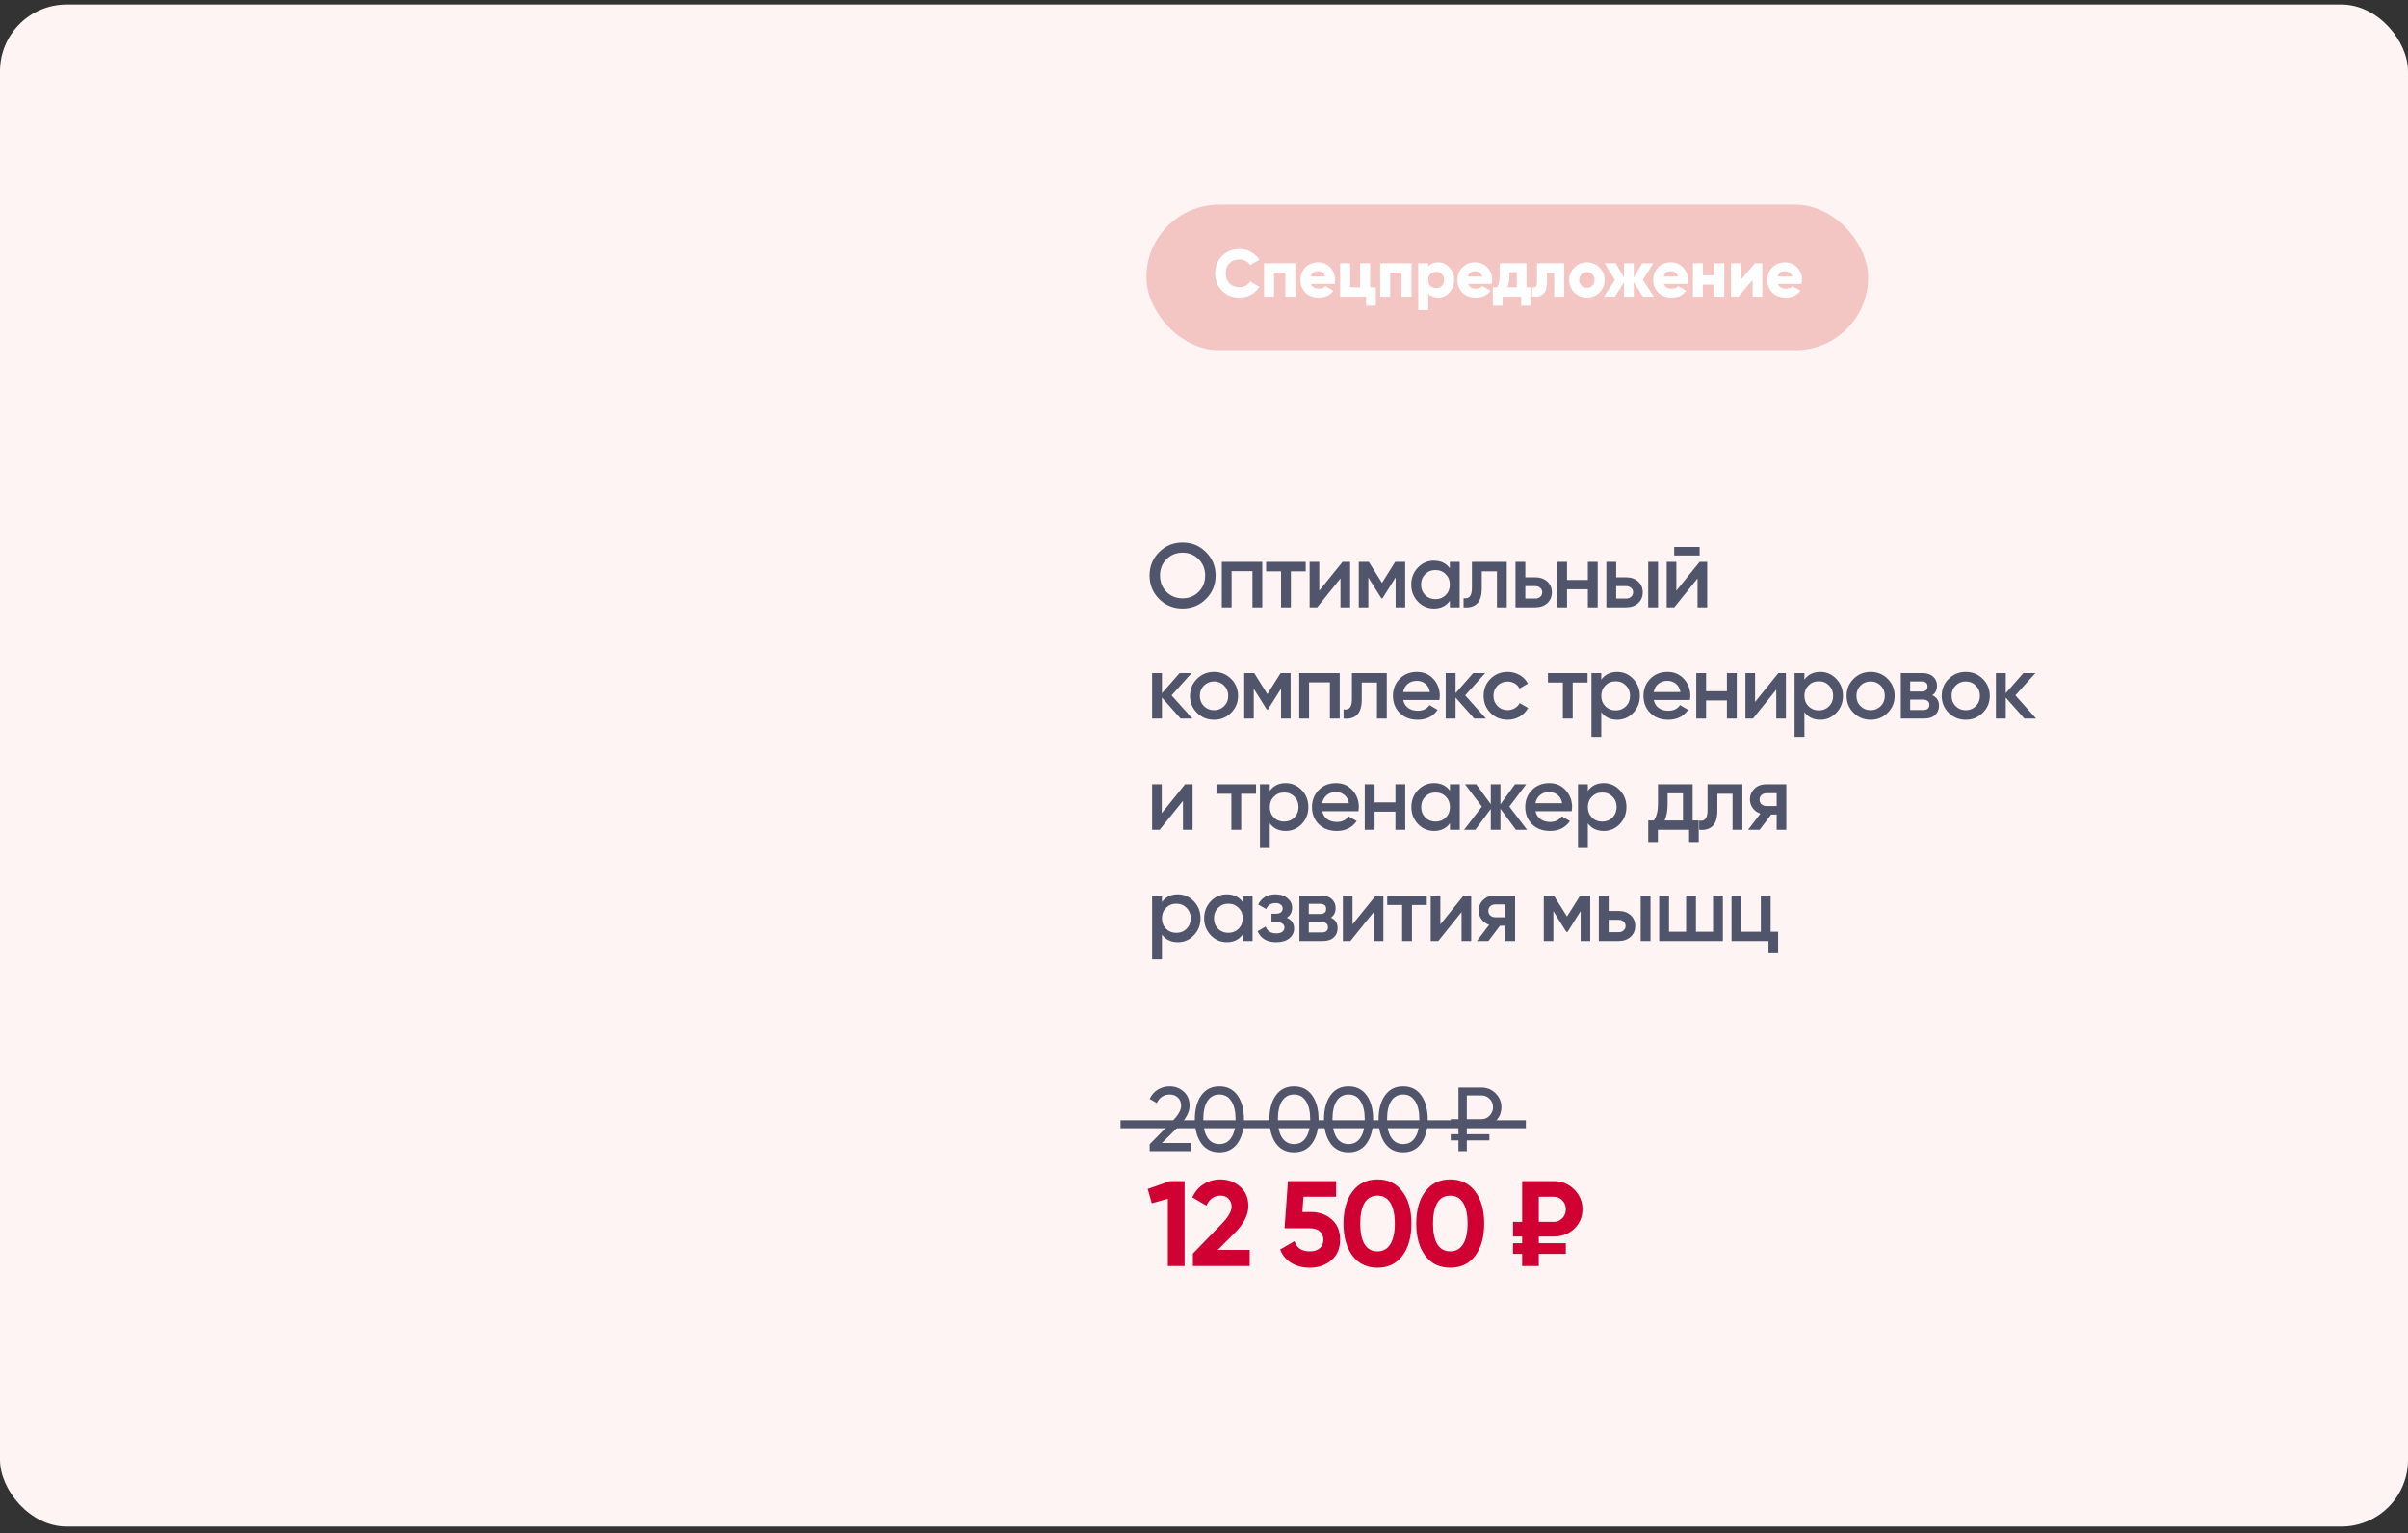
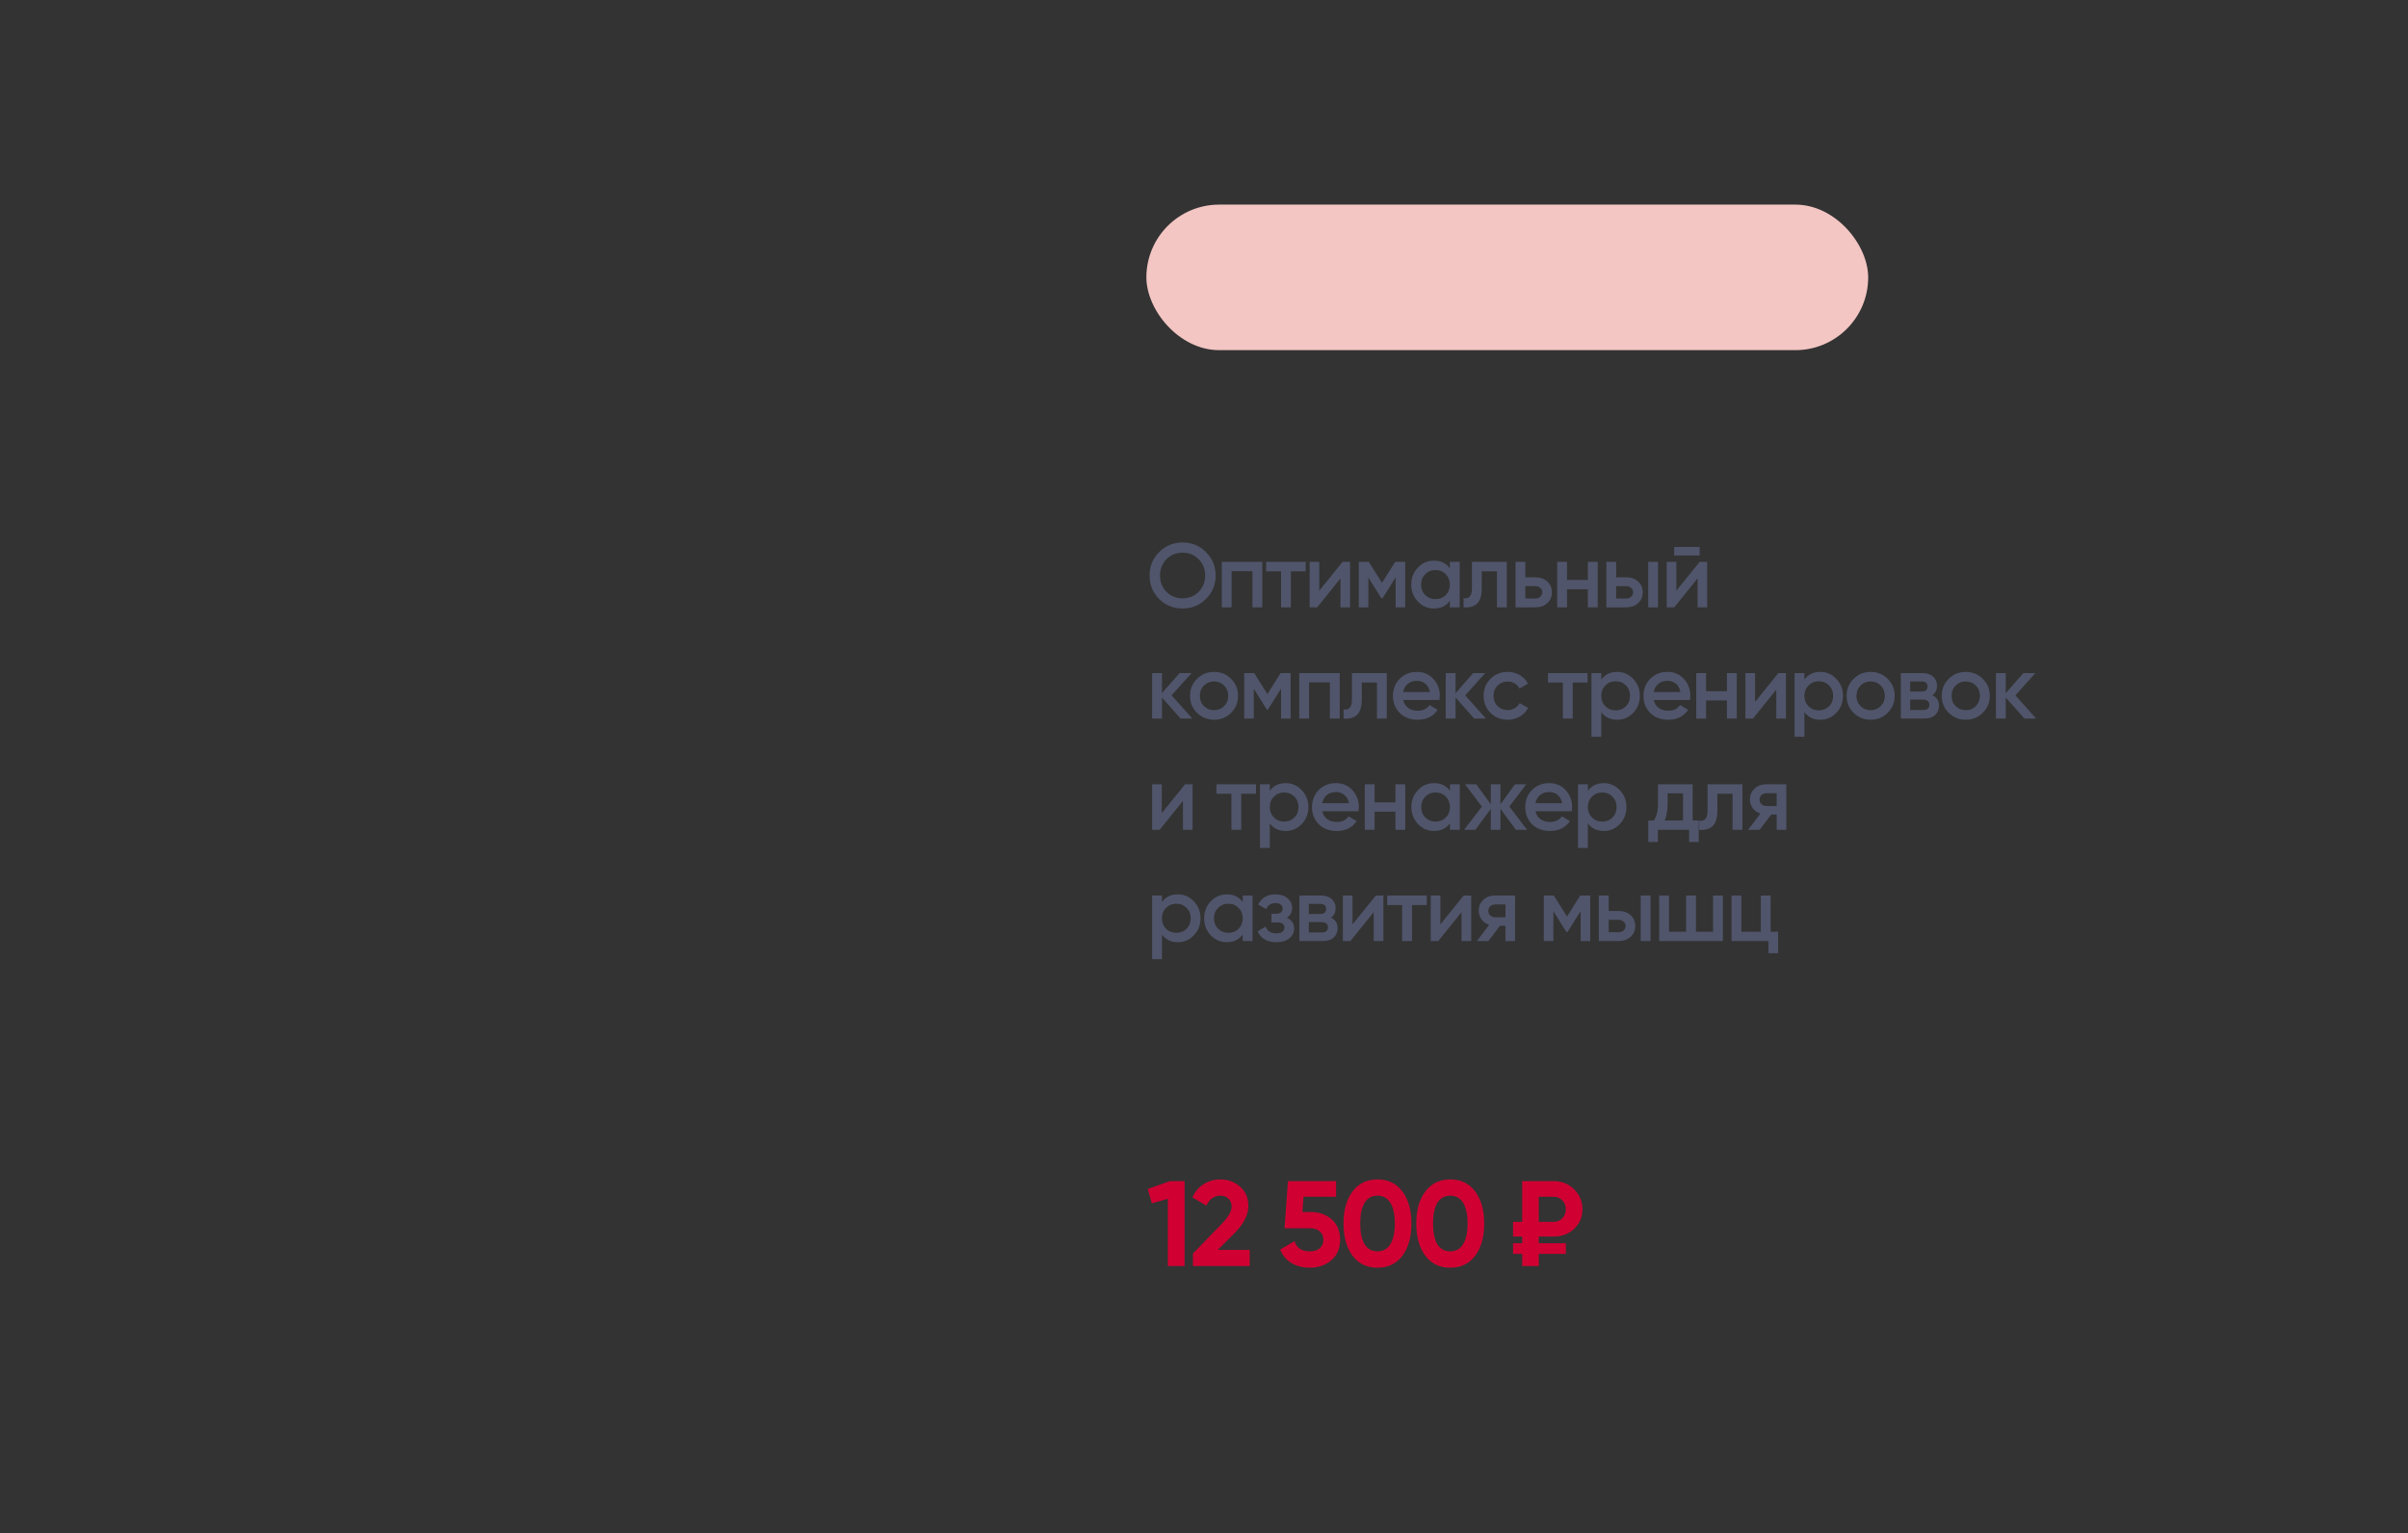
<svg xmlns="http://www.w3.org/2000/svg" width="303" height="193" viewBox="0 0 303 193" fill="none">
  <rect x="0" y="0" width="303" height="193" fill="#333333" stroke="none" />
-   <rect y="0.568" width="303" height="191.569" rx="8.395" fill="#FDF4F3" />
  <rect x="144.25" y="25.754" width="90.824" height="18.317" rx="9.159" fill="#F3C6C3" />
  <path d="M151.749 75.388C150.947 76.189 149.967 76.59 148.806 76.59C147.646 76.59 146.662 76.189 145.853 75.388C145.051 74.579 144.651 73.595 144.651 72.434C144.651 71.274 145.051 70.294 145.853 69.492C146.662 68.683 147.646 68.279 148.806 68.279C149.967 68.279 150.947 68.683 151.749 69.492C152.558 70.294 152.962 71.274 152.962 72.434C152.962 73.595 152.558 74.579 151.749 75.388ZM146.78 74.495C147.33 75.037 148.005 75.308 148.806 75.308C149.608 75.308 150.279 75.037 150.821 74.495C151.371 73.946 151.646 73.259 151.646 72.434C151.646 71.61 151.371 70.927 150.821 70.385C150.279 69.836 149.608 69.561 148.806 69.561C148.005 69.561 147.33 69.836 146.78 70.385C146.238 70.927 145.967 71.61 145.967 72.434C145.967 73.259 146.238 73.946 146.78 74.495ZM158.834 70.717V76.441H157.598V71.885H154.976V76.441H153.74V70.717H158.834ZM164.299 70.717V71.908H162.432V76.441H161.196V71.908H159.318V70.717H164.299ZM168.936 70.717H169.886V76.441H168.673V72.801L165.742 76.441H164.792V70.717H166.005V74.346L168.936 70.717ZM176.816 70.717V76.441H175.614V72.675L173.965 75.297H173.817L172.179 72.686V76.441H170.977V70.717H172.237L173.897 73.362L175.557 70.717H176.816ZM182.435 70.717H183.671V76.441H182.435V75.617C181.969 76.266 181.301 76.59 180.431 76.59C179.645 76.59 178.973 76.3 178.416 75.72C177.859 75.132 177.58 74.419 177.58 73.579C177.58 72.732 177.859 72.019 178.416 71.439C178.973 70.858 179.645 70.568 180.431 70.568C181.301 70.568 181.969 70.889 182.435 71.53V70.717ZM179.332 74.896C179.675 75.239 180.107 75.411 180.626 75.411C181.145 75.411 181.576 75.239 181.919 74.896C182.263 74.545 182.435 74.106 182.435 73.579C182.435 73.053 182.263 72.618 181.919 72.274C181.576 71.923 181.145 71.748 180.626 71.748C180.107 71.748 179.675 71.923 179.332 72.274C178.989 72.618 178.817 73.053 178.817 73.579C178.817 74.106 178.989 74.545 179.332 74.896ZM189.6 70.717V76.441H188.363V71.908H186.452V74.037C186.452 74.945 186.253 75.59 185.856 75.972C185.459 76.354 184.895 76.51 184.162 76.441V75.285C184.513 75.346 184.776 75.274 184.952 75.068C185.127 74.862 185.215 74.499 185.215 73.98V70.717H189.6ZM193.193 72.663C193.804 72.663 194.303 72.839 194.693 73.19C195.082 73.534 195.277 73.988 195.277 74.552C195.277 75.11 195.082 75.564 194.693 75.915C194.303 76.266 193.804 76.441 193.193 76.441H190.697V70.717H191.934V72.663H193.193ZM193.204 75.331C193.449 75.331 193.651 75.258 193.811 75.113C193.979 74.968 194.063 74.781 194.063 74.552C194.063 74.316 193.979 74.129 193.811 73.992C193.651 73.846 193.449 73.774 193.204 73.774H191.934V75.331H193.204ZM199.802 70.717H201.038V76.441H199.802V74.163H197.18V76.441H195.944V70.717H197.18V72.995H199.802V70.717ZM204.625 72.663C205.236 72.663 205.736 72.839 206.125 73.19C206.514 73.534 206.709 73.988 206.709 74.552C206.709 75.11 206.514 75.564 206.125 75.915C205.736 76.266 205.236 76.441 204.625 76.441H202.129V70.717H203.366V72.663H204.625ZM207.396 70.717H208.632V76.441H207.396V70.717ZM204.637 75.331C204.881 75.331 205.083 75.258 205.243 75.113C205.411 74.968 205.495 74.781 205.495 74.552C205.495 74.316 205.411 74.129 205.243 73.992C205.083 73.846 204.881 73.774 204.637 73.774H203.366V75.331H204.637ZM210.663 69.916V68.84H213.868V69.916H210.663ZM213.868 70.717H214.818V76.441H213.605V72.801L210.674 76.441H209.724V70.717H210.937V74.346L213.868 70.717ZM150.031 90.441H148.555L146.208 87.797V90.441H144.971V84.717H146.208V87.247L148.429 84.717H149.94L147.421 87.522L150.031 90.441ZM152.763 90.59C151.924 90.59 151.21 90.3 150.622 89.72C150.035 89.14 149.741 88.427 149.741 87.579C149.741 86.732 150.035 86.019 150.622 85.439C151.21 84.858 151.924 84.568 152.763 84.568C153.61 84.568 154.324 84.858 154.904 85.439C155.492 86.019 155.785 86.732 155.785 87.579C155.785 88.427 155.492 89.14 154.904 89.72C154.324 90.3 153.61 90.59 152.763 90.59ZM151.492 88.873C151.836 89.216 152.259 89.388 152.763 89.388C153.267 89.388 153.69 89.216 154.034 88.873C154.377 88.529 154.549 88.098 154.549 87.579C154.549 87.06 154.377 86.629 154.034 86.286C153.69 85.942 153.267 85.77 152.763 85.77C152.259 85.77 151.836 85.942 151.492 86.286C151.149 86.629 150.977 87.06 150.977 87.579C150.977 88.098 151.149 88.529 151.492 88.873ZM162.399 84.717V90.441H161.197V86.675L159.548 89.297H159.399L157.762 86.686V90.441H156.56V84.717H157.819L159.479 87.362L161.139 84.717H162.399ZM168.578 84.717V90.441H167.342V85.885H164.72V90.441H163.484V84.717H168.578ZM174.501 84.717V90.441H173.264V85.908H171.352V88.037C171.352 88.945 171.154 89.59 170.757 89.972C170.36 90.354 169.795 90.51 169.063 90.441V89.285C169.414 89.346 169.677 89.274 169.852 89.068C170.028 88.862 170.116 88.499 170.116 87.98V84.717H174.501ZM176.571 88.106C176.663 88.541 176.872 88.877 177.201 89.113C177.529 89.342 177.93 89.457 178.403 89.457C179.059 89.457 179.551 89.22 179.88 88.747L180.898 89.342C180.334 90.174 179.498 90.59 178.391 90.59C177.46 90.59 176.708 90.308 176.136 89.743C175.564 89.171 175.277 88.449 175.277 87.579C175.277 86.725 175.56 86.011 176.124 85.439C176.689 84.858 177.414 84.568 178.3 84.568C179.139 84.568 179.826 84.862 180.36 85.45C180.902 86.038 181.173 86.751 181.173 87.591C181.173 87.721 181.158 87.892 181.127 88.106H176.571ZM176.56 87.099H179.925C179.841 86.633 179.647 86.282 179.341 86.045C179.044 85.809 178.693 85.69 178.288 85.69C177.83 85.69 177.449 85.816 177.143 86.068C176.838 86.32 176.643 86.663 176.56 87.099ZM186.978 90.441H185.501L183.154 87.797V90.441H181.918V84.717H183.154V87.247L185.375 84.717H186.886L184.368 87.522L186.978 90.441ZM189.71 90.59C188.847 90.59 188.126 90.3 187.546 89.72C186.973 89.14 186.687 88.427 186.687 87.579C186.687 86.725 186.973 86.011 187.546 85.439C188.126 84.858 188.847 84.568 189.71 84.568C190.267 84.568 190.774 84.702 191.232 84.969C191.69 85.236 192.034 85.595 192.263 86.045L191.198 86.663C191.068 86.389 190.87 86.175 190.603 86.022C190.343 85.862 190.042 85.782 189.698 85.782C189.194 85.782 188.771 85.954 188.427 86.297C188.092 86.641 187.924 87.068 187.924 87.579C187.924 88.091 188.092 88.518 188.427 88.862C188.771 89.205 189.194 89.377 189.698 89.377C190.034 89.377 190.335 89.297 190.603 89.136C190.877 88.976 191.083 88.762 191.221 88.495L192.285 89.102C192.041 89.56 191.69 89.922 191.232 90.189C190.774 90.457 190.267 90.59 189.71 90.59ZM199.761 84.717V85.908H197.895V90.441H196.659V85.908H194.781V84.717H199.761ZM203.494 84.568C204.28 84.568 204.952 84.862 205.509 85.45C206.066 86.03 206.345 86.74 206.345 87.579C206.345 88.427 206.066 89.14 205.509 89.72C204.952 90.3 204.28 90.59 203.494 90.59C202.624 90.59 201.956 90.27 201.491 89.629V92.731H200.254V84.717H201.491V85.541C201.956 84.893 202.624 84.568 203.494 84.568ZM202.006 88.896C202.349 89.239 202.781 89.411 203.3 89.411C203.819 89.411 204.25 89.239 204.593 88.896C204.937 88.545 205.108 88.106 205.108 87.579C205.108 87.053 204.937 86.618 204.593 86.274C204.25 85.923 203.819 85.748 203.3 85.748C202.781 85.748 202.349 85.923 202.006 86.274C201.662 86.618 201.491 87.053 201.491 87.579C201.491 88.106 201.662 88.545 202.006 88.896ZM208.095 88.106C208.187 88.541 208.397 88.877 208.725 89.113C209.053 89.342 209.454 89.457 209.927 89.457C210.583 89.457 211.076 89.22 211.404 88.747L212.423 89.342C211.858 90.174 211.022 90.59 209.915 90.59C208.984 90.59 208.232 90.308 207.66 89.743C207.088 89.171 206.801 88.449 206.801 87.579C206.801 86.725 207.084 86.011 207.649 85.439C208.213 84.858 208.938 84.568 209.824 84.568C210.663 84.568 211.35 84.862 211.885 85.45C212.426 86.038 212.697 86.751 212.697 87.591C212.697 87.721 212.682 87.892 212.652 88.106H208.095ZM208.084 87.099H211.449C211.366 86.633 211.171 86.282 210.866 86.045C210.568 85.809 210.217 85.69 209.812 85.69C209.354 85.69 208.973 85.816 208.668 86.068C208.362 86.32 208.168 86.663 208.084 87.099ZM217.3 84.717H218.536V90.441H217.3V88.163H214.678V90.441H213.442V84.717H214.678V86.995H217.3V84.717ZM223.772 84.717H224.722V90.441H223.509V86.801L220.578 90.441H219.628V84.717H220.841V88.346L223.772 84.717ZM229.053 84.568C229.839 84.568 230.511 84.862 231.068 85.45C231.625 86.03 231.904 86.74 231.904 87.579C231.904 88.427 231.625 89.14 231.068 89.72C230.511 90.3 229.839 90.59 229.053 90.59C228.183 90.59 227.515 90.27 227.05 89.629V92.731H225.813V84.717H227.05V85.541C227.515 84.893 228.183 84.568 229.053 84.568ZM227.565 88.896C227.908 89.239 228.34 89.411 228.859 89.411C229.378 89.411 229.809 89.239 230.152 88.896C230.496 88.545 230.667 88.106 230.667 87.579C230.667 87.053 230.496 86.618 230.152 86.274C229.809 85.923 229.378 85.748 228.859 85.748C228.34 85.748 227.908 85.923 227.565 86.274C227.221 86.618 227.05 87.053 227.05 87.579C227.05 88.106 227.221 88.545 227.565 88.896ZM235.383 90.59C234.543 90.59 233.83 90.3 233.242 89.72C232.654 89.14 232.36 88.427 232.36 87.579C232.36 86.732 232.654 86.019 233.242 85.439C233.83 84.858 234.543 84.568 235.383 84.568C236.23 84.568 236.944 84.858 237.524 85.439C238.111 86.019 238.405 86.732 238.405 87.579C238.405 88.427 238.111 89.14 237.524 89.72C236.944 90.3 236.23 90.59 235.383 90.59ZM234.112 88.873C234.455 89.216 234.879 89.388 235.383 89.388C235.886 89.388 236.31 89.216 236.654 88.873C236.997 88.529 237.169 88.098 237.169 87.579C237.169 87.06 236.997 86.629 236.654 86.286C236.31 85.942 235.886 85.77 235.383 85.77C234.879 85.77 234.455 85.942 234.112 86.286C233.769 86.629 233.597 87.06 233.597 87.579C233.597 88.098 233.769 88.529 234.112 88.873ZM243.141 87.499C243.706 87.759 243.988 88.198 243.988 88.816C243.988 89.297 243.824 89.69 243.496 89.995C243.175 90.293 242.713 90.441 242.11 90.441H239.18V84.717H241.881C242.469 84.717 242.923 84.866 243.244 85.164C243.572 85.454 243.736 85.832 243.736 86.297C243.736 86.839 243.538 87.24 243.141 87.499ZM241.79 85.77H240.359V87.041H241.79C242.294 87.041 242.545 86.828 242.545 86.4C242.545 85.98 242.294 85.77 241.79 85.77ZM241.996 89.365C242.515 89.365 242.774 89.14 242.774 88.69C242.774 88.491 242.706 88.339 242.568 88.232C242.431 88.117 242.24 88.06 241.996 88.06H240.359V89.365H241.996ZM247.352 90.59C246.512 90.59 245.798 90.3 245.211 89.72C244.623 89.14 244.329 88.427 244.329 87.579C244.329 86.732 244.623 86.019 245.211 85.439C245.798 84.858 246.512 84.568 247.352 84.568C248.199 84.568 248.912 84.858 249.492 85.439C250.08 86.019 250.374 86.732 250.374 87.579C250.374 88.427 250.08 89.14 249.492 89.72C248.912 90.3 248.199 90.59 247.352 90.59ZM246.081 88.873C246.424 89.216 246.848 89.388 247.352 89.388C247.855 89.388 248.279 89.216 248.622 88.873C248.966 88.529 249.138 88.098 249.138 87.579C249.138 87.06 248.966 86.629 248.622 86.286C248.279 85.942 247.855 85.77 247.352 85.77C246.848 85.77 246.424 85.942 246.081 86.286C245.737 86.629 245.566 87.06 245.566 87.579C245.566 88.098 245.737 88.529 246.081 88.873ZM256.209 90.441H254.732L252.385 87.797V90.441H251.149V84.717H252.385V87.247L254.606 84.717H256.117L253.599 87.522L256.209 90.441ZM149.116 98.717H150.066V104.441H148.852V100.801L145.921 104.441H144.971V98.717H146.185V102.346L149.116 98.717ZM158.049 98.717V99.908H156.183V104.441H154.946V99.908H153.069V98.717H158.049ZM161.782 98.568C162.568 98.568 163.24 98.862 163.797 99.45C164.354 100.03 164.633 100.74 164.633 101.579C164.633 102.426 164.354 103.14 163.797 103.72C163.24 104.3 162.568 104.59 161.782 104.59C160.912 104.59 160.244 104.27 159.778 103.629V106.731H158.542V98.717H159.778V99.541C160.244 98.893 160.912 98.568 161.782 98.568ZM160.294 102.896C160.637 103.239 161.068 103.411 161.587 103.411C162.106 103.411 162.538 103.239 162.881 102.896C163.224 102.545 163.396 102.106 163.396 101.579C163.396 101.053 163.224 100.618 162.881 100.274C162.538 99.923 162.106 99.748 161.587 99.748C161.068 99.748 160.637 99.923 160.294 100.274C159.95 100.618 159.778 101.053 159.778 101.579C159.778 102.106 159.95 102.545 160.294 102.896ZM166.383 102.106C166.474 102.541 166.684 102.877 167.012 103.113C167.341 103.342 167.741 103.457 168.215 103.457C168.871 103.457 169.363 103.22 169.691 102.747L170.71 103.342C170.146 104.174 169.31 104.59 168.203 104.59C167.272 104.59 166.52 104.308 165.948 103.743C165.375 103.171 165.089 102.449 165.089 101.579C165.089 100.725 165.372 100.011 165.936 99.439C166.501 98.858 167.226 98.568 168.112 98.568C168.951 98.568 169.638 98.862 170.172 99.45C170.714 100.038 170.985 100.751 170.985 101.591C170.985 101.721 170.97 101.892 170.939 102.106H166.383ZM166.371 101.098H169.737C169.653 100.633 169.459 100.282 169.153 100.045C168.856 99.809 168.505 99.69 168.1 99.69C167.642 99.69 167.261 99.816 166.955 100.068C166.65 100.32 166.455 100.663 166.371 101.098ZM175.588 98.717H176.824V104.441H175.588V102.163H172.966V104.441H171.73V98.717H172.966V100.995H175.588V98.717ZM182.449 98.717H183.685V104.441H182.449V103.617C181.983 104.266 181.315 104.59 180.445 104.59C179.659 104.59 178.988 104.3 178.43 103.72C177.873 103.132 177.595 102.419 177.595 101.579C177.595 100.732 177.873 100.019 178.43 99.439C178.988 98.858 179.659 98.568 180.445 98.568C181.315 98.568 181.983 98.889 182.449 99.53V98.717ZM179.346 102.896C179.69 103.239 180.121 103.411 180.64 103.411C181.159 103.411 181.59 103.239 181.934 102.896C182.277 102.545 182.449 102.106 182.449 101.579C182.449 101.053 182.277 100.618 181.934 100.274C181.59 99.923 181.159 99.748 180.64 99.748C180.121 99.748 179.69 99.923 179.346 100.274C179.003 100.618 178.831 101.053 178.831 101.579C178.831 102.106 179.003 102.545 179.346 102.896ZM192.156 104.441H190.748L188.801 101.797V104.441H187.588V101.82L185.642 104.441H184.233L186.466 101.522L184.348 98.717H185.756L187.588 101.224V98.717H188.801V101.236L190.633 98.717H192.041L189.923 101.522L192.156 104.441ZM193.216 102.106C193.308 102.541 193.518 102.877 193.846 103.113C194.174 103.342 194.575 103.457 195.048 103.457C195.704 103.457 196.197 103.22 196.525 102.747L197.544 103.342C196.979 104.174 196.143 104.59 195.037 104.59C194.105 104.59 193.354 104.308 192.781 103.743C192.209 103.171 191.923 102.449 191.923 101.579C191.923 100.725 192.205 100.011 192.77 99.439C193.335 98.858 194.06 98.568 194.945 98.568C195.785 98.568 196.471 98.862 197.006 99.45C197.548 100.038 197.819 100.751 197.819 101.591C197.819 101.721 197.803 101.892 197.773 102.106H193.216ZM193.205 101.098H196.571C196.487 100.633 196.292 100.282 195.987 100.045C195.689 99.809 195.338 99.69 194.934 99.69C194.476 99.69 194.094 99.816 193.789 100.068C193.483 100.32 193.289 100.663 193.205 101.098ZM201.803 98.568C202.589 98.568 203.261 98.862 203.818 99.45C204.375 100.03 204.654 100.74 204.654 101.579C204.654 102.426 204.375 103.14 203.818 103.72C203.261 104.3 202.589 104.59 201.803 104.59C200.933 104.59 200.265 104.27 199.799 103.629V106.731H198.563V98.717H199.799V99.541C200.265 98.893 200.933 98.568 201.803 98.568ZM200.315 102.896C200.658 103.239 201.089 103.411 201.608 103.411C202.127 103.411 202.558 103.239 202.902 102.896C203.245 102.545 203.417 102.106 203.417 101.579C203.417 101.053 203.245 100.618 202.902 100.274C202.558 99.923 202.127 99.748 201.608 99.748C201.089 99.748 200.658 99.923 200.315 100.274C199.971 100.618 199.799 101.053 199.799 101.579C199.799 102.106 199.971 102.545 200.315 102.896ZM212.987 103.274H213.754V105.975H212.54V104.441H208.613V105.975H207.4V103.274H208.098C208.449 102.778 208.625 102.087 208.625 101.202V98.717H212.987V103.274ZM209.461 103.274H211.773V99.851H209.838V101.202C209.838 102.018 209.712 102.709 209.461 103.274ZM219.246 98.717V104.441H218.009V99.908H216.097V102.037C216.097 102.945 215.899 103.59 215.502 103.972C215.105 104.354 214.54 104.51 213.808 104.441V103.285C214.159 103.346 214.422 103.274 214.598 103.068C214.773 102.862 214.861 102.499 214.861 101.98V98.717H219.246ZM224.774 98.717V104.441H223.56V102.518H222.873L221.419 104.441H219.965L221.511 102.404C221.114 102.274 220.793 102.045 220.549 101.717C220.313 101.389 220.194 101.022 220.194 100.618C220.194 100.091 220.381 99.644 220.755 99.278C221.137 98.904 221.625 98.717 222.221 98.717H224.774ZM222.289 101.453H223.56V99.839H222.289C222.037 99.839 221.828 99.912 221.66 100.057C221.492 100.202 221.408 100.4 221.408 100.652C221.408 100.896 221.492 101.091 221.66 101.236C221.828 101.381 222.037 101.453 222.289 101.453ZM148.211 112.568C148.997 112.568 149.669 112.862 150.226 113.45C150.783 114.03 151.062 114.74 151.062 115.579C151.062 116.426 150.783 117.14 150.226 117.72C149.669 118.3 148.997 118.59 148.211 118.59C147.341 118.59 146.673 118.27 146.208 117.629V120.731H144.971V112.717H146.208V113.542C146.673 112.893 147.341 112.568 148.211 112.568ZM146.723 116.896C147.066 117.239 147.498 117.411 148.017 117.411C148.536 117.411 148.967 117.239 149.31 116.896C149.654 116.545 149.825 116.106 149.825 115.579C149.825 115.053 149.654 114.618 149.31 114.274C148.967 113.923 148.536 113.748 148.017 113.748C147.498 113.748 147.066 113.923 146.723 114.274C146.379 114.618 146.208 115.053 146.208 115.579C146.208 116.106 146.379 116.545 146.723 116.896ZM156.372 112.717H157.609V118.441H156.372V117.617C155.907 118.266 155.239 118.59 154.369 118.59C153.583 118.59 152.911 118.3 152.354 117.72C151.797 117.132 151.518 116.419 151.518 115.579C151.518 114.732 151.797 114.019 152.354 113.438C152.911 112.858 153.583 112.568 154.369 112.568C155.239 112.568 155.907 112.889 156.372 113.53V112.717ZM153.27 116.896C153.613 117.239 154.045 117.411 154.564 117.411C155.083 117.411 155.514 117.239 155.857 116.896C156.201 116.545 156.372 116.106 156.372 115.579C156.372 115.053 156.201 114.618 155.857 114.274C155.514 113.923 155.083 113.748 154.564 113.748C154.045 113.748 153.613 113.923 153.27 114.274C152.927 114.618 152.755 115.053 152.755 115.579C152.755 116.106 152.927 116.545 153.27 116.896ZM161.924 115.511C162.534 115.785 162.839 116.24 162.839 116.873C162.839 117.361 162.641 117.77 162.244 118.098C161.847 118.426 161.294 118.59 160.584 118.59C159.432 118.59 158.653 118.132 158.249 117.216L159.256 116.621C159.462 117.194 159.909 117.48 160.596 117.48C160.916 117.48 161.168 117.415 161.351 117.285C161.534 117.148 161.626 116.968 161.626 116.747C161.626 116.549 161.553 116.392 161.408 116.278C161.263 116.156 161.061 116.094 160.802 116.094H159.989V115.007H160.596C160.847 115.007 161.042 114.95 161.179 114.835C161.324 114.713 161.397 114.549 161.397 114.343C161.397 114.144 161.317 113.984 161.157 113.862C160.996 113.732 160.783 113.667 160.515 113.667C159.943 113.667 159.546 113.919 159.325 114.423L158.317 113.851C158.745 112.996 159.47 112.568 160.493 112.568C161.134 112.568 161.641 112.732 162.015 113.061C162.397 113.381 162.588 113.774 162.588 114.24C162.588 114.812 162.366 115.236 161.924 115.511ZM167.467 115.499C168.032 115.759 168.314 116.198 168.314 116.816C168.314 117.297 168.15 117.69 167.822 117.995C167.501 118.293 167.04 118.441 166.437 118.441H163.506V112.717H166.208C166.795 112.717 167.25 112.866 167.57 113.164C167.898 113.454 168.062 113.832 168.062 114.297C168.062 114.839 167.864 115.24 167.467 115.499ZM166.116 113.77H164.685V115.041H166.116C166.62 115.041 166.872 114.828 166.872 114.4C166.872 113.98 166.62 113.77 166.116 113.77ZM166.322 117.365C166.841 117.365 167.101 117.14 167.101 116.69C167.101 116.491 167.032 116.339 166.895 116.232C166.757 116.117 166.567 116.06 166.322 116.06H164.685V117.365H166.322ZM173.12 112.717H174.071V118.441H172.857V114.801L169.926 118.441H168.976V112.717H170.19V116.346L173.12 112.717ZM179.535 112.717V113.908H177.669V118.441H176.433V113.908H174.555V112.717H179.535ZM184.173 112.717H185.123V118.441H183.909V114.801L180.979 118.441H180.028V112.717H181.242V116.346L184.173 112.717ZM190.645 112.717V118.441H189.431V116.518H188.744L187.29 118.441H185.836L187.382 116.404C186.985 116.274 186.664 116.045 186.42 115.717C186.183 115.389 186.065 115.022 186.065 114.618C186.065 114.091 186.252 113.645 186.626 113.278C187.008 112.904 187.496 112.717 188.092 112.717H190.645ZM188.16 115.453H189.431V113.839H188.16C187.908 113.839 187.698 113.912 187.531 114.057C187.363 114.202 187.279 114.4 187.279 114.652C187.279 114.896 187.363 115.091 187.531 115.236C187.698 115.381 187.908 115.453 188.16 115.453ZM200.097 112.717V118.441H198.895V114.675L197.247 117.297H197.098L195.461 114.686V118.441H194.259V112.717H195.518L197.178 115.362L198.838 112.717H200.097ZM203.678 114.663C204.289 114.663 204.789 114.839 205.178 115.19C205.567 115.534 205.762 115.988 205.762 116.552C205.762 117.11 205.567 117.564 205.178 117.915C204.789 118.266 204.289 118.441 203.678 118.441H201.182V112.717H202.419V114.663H203.678ZM206.449 112.717H207.685V118.441H206.449V112.717ZM203.689 117.331C203.934 117.331 204.136 117.258 204.296 117.113C204.464 116.968 204.548 116.781 204.548 116.552C204.548 116.316 204.464 116.129 204.296 115.991C204.136 115.846 203.934 115.774 203.689 115.774H202.419V117.331H203.689ZM215.554 112.717H216.791V118.441H208.777V112.717H210.013V117.274H212.165V112.717H213.402V117.274H215.554V112.717ZM222.803 117.274H223.742V119.975H222.528V118.441H217.88V112.717H219.117V117.274H221.567V112.717H222.803V117.274Z" fill="#50556B" />
  <path d="M147.227 148.661H149.058V159.346H146.952V150.889L144.937 151.454L144.418 149.653L147.227 148.661ZM150.107 159.346V157.773L153.755 154.018C154.57 153.164 154.977 152.451 154.977 151.881C154.977 151.464 154.844 151.128 154.58 150.874C154.325 150.62 153.995 150.492 153.588 150.492C152.784 150.492 152.188 150.91 151.802 151.744L150.031 150.706C150.367 149.973 150.85 149.414 151.481 149.027C152.112 148.64 152.804 148.447 153.557 148.447C154.524 148.447 155.353 148.752 156.045 149.363C156.737 149.963 157.083 150.777 157.083 151.805C157.083 152.914 156.498 154.054 155.328 155.224L153.236 157.316H157.251V159.346H150.107ZM164.979 152.553C166.007 152.553 166.871 152.863 167.574 153.484C168.276 154.095 168.627 154.95 168.627 156.049C168.627 157.148 168.255 158.008 167.513 158.628C166.78 159.249 165.879 159.559 164.811 159.559C163.946 159.559 163.183 159.366 162.521 158.979C161.86 158.593 161.381 158.023 161.086 157.27L162.887 156.216C163.152 157.071 163.793 157.499 164.811 157.499C165.35 157.499 165.767 157.371 166.062 157.117C166.368 156.853 166.52 156.496 166.52 156.049C166.52 155.611 166.373 155.26 166.078 154.995C165.783 154.731 165.381 154.598 164.872 154.598H161.636L162.063 148.661H168.123V150.63H164.017L163.88 152.553H164.979ZM173.328 159.559C171.995 159.559 170.947 159.056 170.184 158.048C169.431 157.031 169.054 155.682 169.054 154.003C169.054 152.324 169.431 150.981 170.184 149.973C170.947 148.956 171.995 148.447 173.328 148.447C174.672 148.447 175.72 148.956 176.473 149.973C177.226 150.981 177.602 152.324 177.602 154.003C177.602 155.682 177.226 157.031 176.473 158.048C175.72 159.056 174.672 159.559 173.328 159.559ZM171.71 156.613C172.077 157.204 172.616 157.499 173.328 157.499C174.041 157.499 174.58 157.198 174.946 156.598C175.323 155.998 175.511 155.133 175.511 154.003C175.511 152.863 175.323 151.993 174.946 151.393C174.58 150.793 174.041 150.492 173.328 150.492C172.616 150.492 172.077 150.793 171.71 151.393C171.344 151.993 171.161 152.863 171.161 154.003C171.161 155.143 171.344 156.013 171.71 156.613ZM182.485 159.559C181.152 159.559 180.104 159.056 179.341 158.048C178.588 157.031 178.211 155.682 178.211 154.003C178.211 152.324 178.588 150.981 179.341 149.973C180.104 148.956 181.152 148.447 182.485 148.447C183.828 148.447 184.877 148.956 185.63 149.973C186.383 150.981 186.759 152.324 186.759 154.003C186.759 155.682 186.383 157.031 185.63 158.048C184.877 159.056 183.828 159.559 182.485 159.559ZM180.867 156.613C181.233 157.204 181.773 157.499 182.485 157.499C183.197 157.499 183.737 157.198 184.103 156.598C184.48 155.998 184.668 155.133 184.668 154.003C184.668 152.863 184.48 151.993 184.103 151.393C183.737 150.793 183.197 150.492 182.485 150.492C181.773 150.492 181.233 150.793 180.867 151.393C180.501 151.993 180.318 152.863 180.318 154.003C180.318 155.143 180.501 156.013 180.867 156.613ZM195.519 155.636H193.626V156.476H197.03V157.819H193.626V159.346H191.535V157.819H190.39V156.476H191.535V155.636H190.39V153.789H191.535V148.661H195.519C196.527 148.661 197.376 149.007 198.068 149.699C198.771 150.391 199.122 151.225 199.122 152.202C199.122 153.179 198.776 153.998 198.084 154.66C197.392 155.311 196.537 155.636 195.519 155.636ZM193.626 150.63V153.789H195.519C195.947 153.789 196.303 153.637 196.588 153.331C196.883 153.026 197.03 152.65 197.03 152.202C197.03 151.754 196.883 151.383 196.588 151.088C196.303 150.782 195.947 150.63 195.519 150.63H193.626Z" fill="#D00032" />
-   <path d="M144.662 144.895V144.024L147.49 141.139C148.245 140.384 148.623 139.735 148.623 139.193C148.623 138.743 148.486 138.392 148.211 138.14C147.936 137.888 147.601 137.762 147.204 137.762C146.448 137.762 145.899 138.121 145.555 138.838L144.662 138.312C144.914 137.793 145.261 137.4 145.704 137.133C146.154 136.865 146.65 136.732 147.192 136.732C147.864 136.732 148.448 136.953 148.944 137.396C149.44 137.839 149.688 138.434 149.688 139.182C149.688 139.991 149.211 140.872 148.257 141.826L146.208 143.864H149.837V144.895H144.662ZM155.716 143.91C155.175 144.666 154.415 145.043 153.438 145.043C152.461 145.043 151.702 144.666 151.16 143.91C150.618 143.154 150.347 142.147 150.347 140.888C150.347 139.628 150.618 138.621 151.16 137.865C151.702 137.11 152.461 136.732 153.438 136.732C154.415 136.732 155.175 137.11 155.716 137.865C156.258 138.621 156.529 139.628 156.529 140.888C156.529 142.147 156.258 143.154 155.716 143.91ZM151.938 143.189C152.29 143.731 152.789 144.002 153.438 144.002C154.087 144.002 154.587 143.731 154.938 143.189C155.297 142.647 155.476 141.88 155.476 140.888C155.476 139.895 155.297 139.128 154.938 138.586C154.587 138.037 154.087 137.762 153.438 137.762C152.789 137.762 152.29 138.033 151.938 138.575C151.587 139.117 151.412 139.888 151.412 140.888C151.412 141.88 151.587 142.647 151.938 143.189ZM165.103 143.91C164.561 144.666 163.801 145.043 162.825 145.043C161.848 145.043 161.088 144.666 160.546 143.91C160.004 143.154 159.733 142.147 159.733 140.888C159.733 139.628 160.004 138.621 160.546 137.865C161.088 137.11 161.848 136.732 162.825 136.732C163.801 136.732 164.561 137.11 165.103 137.865C165.645 138.621 165.916 139.628 165.916 140.888C165.916 142.147 165.645 143.154 165.103 143.91ZM161.325 143.189C161.676 143.731 162.176 144.002 162.825 144.002C163.473 144.002 163.973 143.731 164.324 143.189C164.683 142.647 164.862 141.88 164.862 140.888C164.862 139.895 164.683 139.128 164.324 138.586C163.973 138.037 163.473 137.762 162.825 137.762C162.176 137.762 161.676 138.033 161.325 138.575C160.974 139.117 160.798 139.888 160.798 140.888C160.798 141.88 160.974 142.647 161.325 143.189ZM171.97 143.91C171.429 144.666 170.669 145.043 169.692 145.043C168.715 145.043 167.956 144.666 167.414 143.91C166.872 143.154 166.601 142.147 166.601 140.888C166.601 139.628 166.872 138.621 167.414 137.865C167.956 137.11 168.715 136.732 169.692 136.732C170.669 136.732 171.429 137.11 171.97 137.865C172.512 138.621 172.783 139.628 172.783 140.888C172.783 142.147 172.512 143.154 171.97 143.91ZM168.192 143.189C168.544 143.731 169.043 144.002 169.692 144.002C170.341 144.002 170.841 143.731 171.192 143.189C171.551 142.647 171.73 141.88 171.73 140.888C171.73 139.895 171.551 139.128 171.192 138.586C170.841 138.037 170.341 137.762 169.692 137.762C169.043 137.762 168.544 138.033 168.192 138.575C167.841 139.117 167.666 139.888 167.666 140.888C167.666 141.88 167.841 142.647 168.192 143.189ZM178.838 143.91C178.296 144.666 177.537 145.043 176.56 145.043C175.583 145.043 174.824 144.666 174.282 143.91C173.74 143.154 173.469 142.147 173.469 140.888C173.469 139.628 173.74 138.621 174.282 137.865C174.824 137.11 175.583 136.732 176.56 136.732C177.537 136.732 178.296 137.11 178.838 137.865C179.38 138.621 179.651 139.628 179.651 140.888C179.651 142.147 179.38 143.154 178.838 143.91ZM175.06 143.189C175.411 143.731 175.911 144.002 176.56 144.002C177.209 144.002 177.709 143.731 178.06 143.189C178.418 142.647 178.598 141.88 178.598 140.888C178.598 139.895 178.418 139.128 178.06 138.586C177.709 138.037 177.209 137.762 176.56 137.762C175.911 137.762 175.411 138.033 175.06 138.575C174.709 139.117 174.534 139.888 174.534 140.888C174.534 141.88 174.709 142.647 175.06 143.189ZM186.416 141.826H184.572V142.754H187.412V143.532H184.572V144.895H183.519V143.532H182.546V142.754H183.519V141.826H182.546V140.865H183.519V136.881H186.416C187.11 136.881 187.702 137.125 188.19 137.613C188.679 138.094 188.923 138.678 188.923 139.365C188.923 140.052 188.679 140.636 188.19 141.117C187.709 141.59 187.118 141.826 186.416 141.826ZM184.572 137.877V140.865H186.416C186.812 140.865 187.152 140.72 187.434 140.43C187.725 140.132 187.87 139.777 187.87 139.365C187.87 138.953 187.728 138.602 187.446 138.312C187.164 138.022 186.82 137.877 186.416 137.877H184.572Z" fill="#50556B" />
-   <path d="M155.952 37.453C155.074 37.453 154.343 37.162 153.761 36.58C153.185 35.993 152.896 35.265 152.896 34.398C152.896 33.53 153.185 32.805 153.761 32.223C154.343 31.635 155.074 31.342 155.952 31.342C156.478 31.342 156.965 31.465 157.413 31.711C157.861 31.952 158.214 32.282 158.471 32.702L157.312 33.373C157.184 33.144 156.999 32.968 156.758 32.844C156.518 32.716 156.249 32.651 155.952 32.651C155.432 32.651 155.015 32.811 154.701 33.13C154.394 33.449 154.24 33.871 154.24 34.398C154.24 34.924 154.394 35.346 154.701 35.665C155.015 35.984 155.432 36.144 155.952 36.144C156.249 36.144 156.518 36.079 156.758 35.951C157.005 35.822 157.189 35.646 157.312 35.422L158.471 36.093C158.219 36.513 157.869 36.846 157.422 37.093C156.974 37.333 156.484 37.453 155.952 37.453ZM163.002 33.138V37.336H161.743V34.314H160.316V37.336H159.057V33.138H163.002ZM164.968 35.741C165.113 36.133 165.449 36.328 165.975 36.328C166.317 36.328 166.585 36.222 166.781 36.01L167.789 36.589C167.374 37.165 166.764 37.453 165.958 37.453C165.253 37.453 164.688 37.244 164.262 36.824C163.843 36.404 163.633 35.875 163.633 35.237C163.633 34.605 163.84 34.078 164.254 33.659C164.674 33.233 165.211 33.021 165.866 33.021C166.476 33.021 166.983 33.233 167.386 33.659C167.794 34.078 167.998 34.605 167.998 35.237C167.998 35.416 167.982 35.584 167.948 35.741H164.968ZM164.942 34.8H166.747C166.624 34.358 166.328 34.137 165.858 34.137C165.371 34.137 165.066 34.358 164.942 34.8ZM172.407 36.161H173.12V38.461H171.895V37.336H168.629V33.138H169.888V36.161H171.147V33.138H172.407V36.161ZM177.615 33.138V37.336H176.355V34.314H174.928V37.336H173.669V33.138H177.615ZM180.965 33.021C181.519 33.021 181.992 33.236 182.384 33.667C182.776 34.093 182.972 34.616 182.972 35.237C182.972 35.858 182.776 36.385 182.384 36.815C181.992 37.241 181.519 37.453 180.965 37.453C180.428 37.453 180.011 37.283 179.714 36.941V39.015H178.455V33.138H179.714V33.533C180.011 33.191 180.428 33.021 180.965 33.021ZM179.991 35.984C180.182 36.169 180.422 36.261 180.713 36.261C181.004 36.261 181.242 36.169 181.427 35.984C181.617 35.8 181.712 35.55 181.712 35.237C181.712 34.924 181.617 34.675 181.427 34.49C181.242 34.305 181.004 34.213 180.713 34.213C180.422 34.213 180.182 34.305 179.991 34.49C179.807 34.675 179.714 34.924 179.714 35.237C179.714 35.55 179.807 35.8 179.991 35.984ZM184.727 35.741C184.872 36.133 185.208 36.328 185.734 36.328C186.076 36.328 186.344 36.222 186.54 36.01L187.548 36.589C187.134 37.165 186.523 37.453 185.717 37.453C185.012 37.453 184.447 37.244 184.022 36.824C183.602 36.404 183.392 35.875 183.392 35.237C183.392 34.605 183.599 34.078 184.013 33.659C184.433 33.233 184.97 33.021 185.625 33.021C186.235 33.021 186.742 33.233 187.145 33.659C187.553 34.078 187.758 34.605 187.758 35.237C187.758 35.416 187.741 35.584 187.707 35.741H184.727ZM184.702 34.8H186.507C186.384 34.358 186.087 34.137 185.617 34.137C185.13 34.137 184.825 34.358 184.702 34.8ZM192.086 36.161H192.632V38.461H191.406V37.336H189.072V38.461H187.846V36.161H188.367C188.591 35.814 188.702 35.329 188.702 34.708V33.138H192.086V36.161ZM189.685 36.161H190.86V34.263H189.928V34.708C189.928 35.29 189.847 35.774 189.685 36.161ZM196.826 33.138V37.336H195.567V34.347H194.66V35.598C194.66 36.236 194.5 36.703 194.181 37C193.868 37.297 193.406 37.409 192.796 37.336V36.161C192.992 36.217 193.14 36.189 193.241 36.077C193.347 35.965 193.401 35.777 193.401 35.514V33.138H196.826ZM201.258 36.815C200.827 37.241 200.301 37.453 199.68 37.453C199.059 37.453 198.532 37.241 198.101 36.815C197.67 36.385 197.455 35.858 197.455 35.237C197.455 34.616 197.67 34.093 198.101 33.667C198.532 33.236 199.059 33.021 199.68 33.021C200.301 33.021 200.827 33.236 201.258 33.667C201.689 34.093 201.905 34.616 201.905 35.237C201.905 35.858 201.689 36.385 201.258 36.815ZM198.991 35.951C199.176 36.135 199.406 36.228 199.68 36.228C199.954 36.228 200.184 36.135 200.368 35.951C200.553 35.766 200.645 35.528 200.645 35.237C200.645 34.946 200.553 34.708 200.368 34.523C200.184 34.339 199.954 34.246 199.68 34.246C199.406 34.246 199.176 34.339 198.991 34.523C198.807 34.708 198.714 34.946 198.714 35.237C198.714 35.528 198.807 35.766 198.991 35.951ZM208.116 37.336H206.722L205.58 35.514V37.336H204.354V35.514L203.213 37.336H201.819L203.213 35.237L201.903 33.138H203.297L204.354 34.935V33.138H205.58V34.935L206.638 33.138H208.032L206.722 35.237L208.116 37.336ZM209.362 35.741C209.508 36.133 209.844 36.328 210.37 36.328C210.711 36.328 210.98 36.222 211.176 36.01L212.183 36.589C211.769 37.165 211.159 37.453 210.353 37.453C209.648 37.453 209.082 37.244 208.657 36.824C208.237 36.404 208.027 35.875 208.027 35.237C208.027 34.605 208.234 34.078 208.649 33.659C209.068 33.233 209.606 33.021 210.261 33.021C210.871 33.021 211.377 33.233 211.78 33.659C212.189 34.078 212.393 34.605 212.393 35.237C212.393 35.416 212.376 35.584 212.343 35.741H209.362ZM209.337 34.8H211.142C211.019 34.358 210.722 34.137 210.252 34.137C209.765 34.137 209.46 34.358 209.337 34.8ZM215.71 33.138H216.969V37.336H215.71V35.825H214.283V37.336H213.023V33.138H214.283V34.649H215.71V33.138ZM220.832 33.138H221.755V37.336H220.53V35.237L218.733 37.336H217.809V33.138H219.035V35.237L220.832 33.138ZM223.72 35.741C223.866 36.133 224.202 36.328 224.728 36.328C225.069 36.328 225.338 36.222 225.534 36.01L226.541 36.589C226.127 37.165 225.517 37.453 224.711 37.453C224.006 37.453 223.441 37.244 223.015 36.824C222.595 36.404 222.386 35.875 222.386 35.237C222.386 34.605 222.593 34.078 223.007 33.659C223.427 33.233 223.964 33.021 224.619 33.021C225.229 33.021 225.735 33.233 226.138 33.659C226.547 34.078 226.751 34.605 226.751 35.237C226.751 35.416 226.734 35.584 226.701 35.741H223.72ZM223.695 34.8H225.5C225.377 34.358 225.081 34.137 224.61 34.137C224.123 34.137 223.818 34.358 223.695 34.8Z" fill="white" />
-   <line x1="141" y1="141.5" x2="192" y2="141.5" stroke="#50556B" />
</svg>